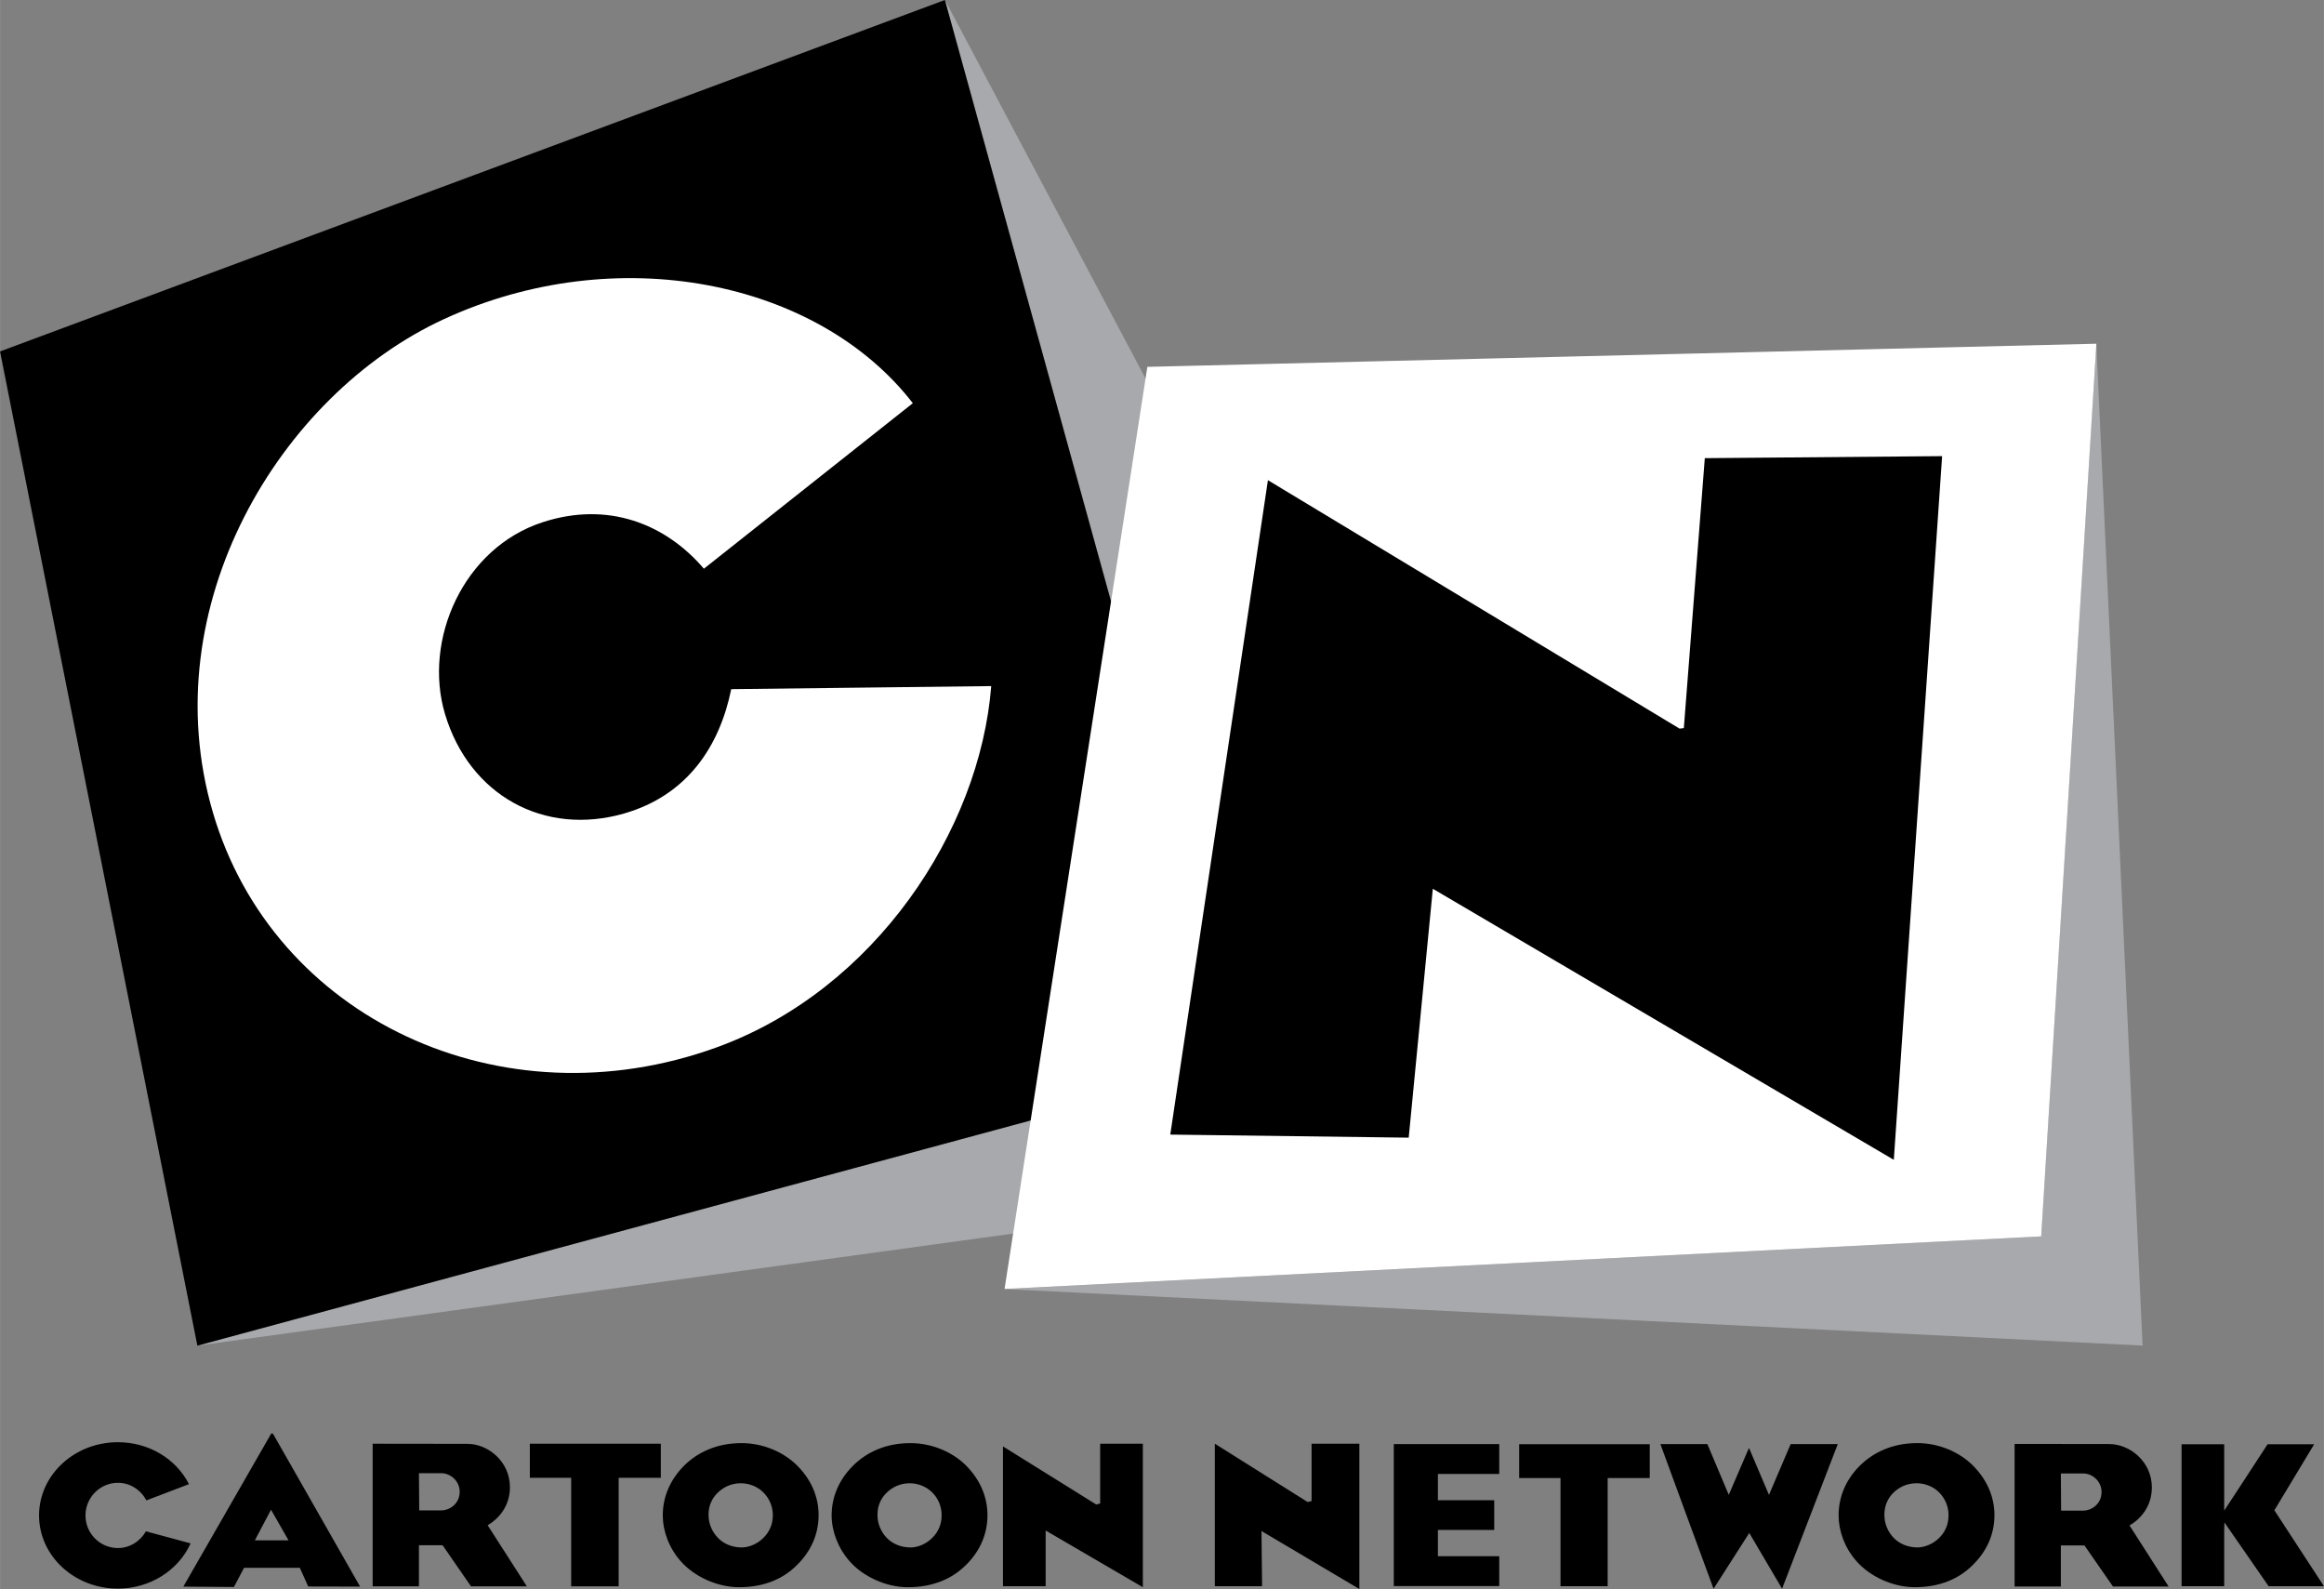
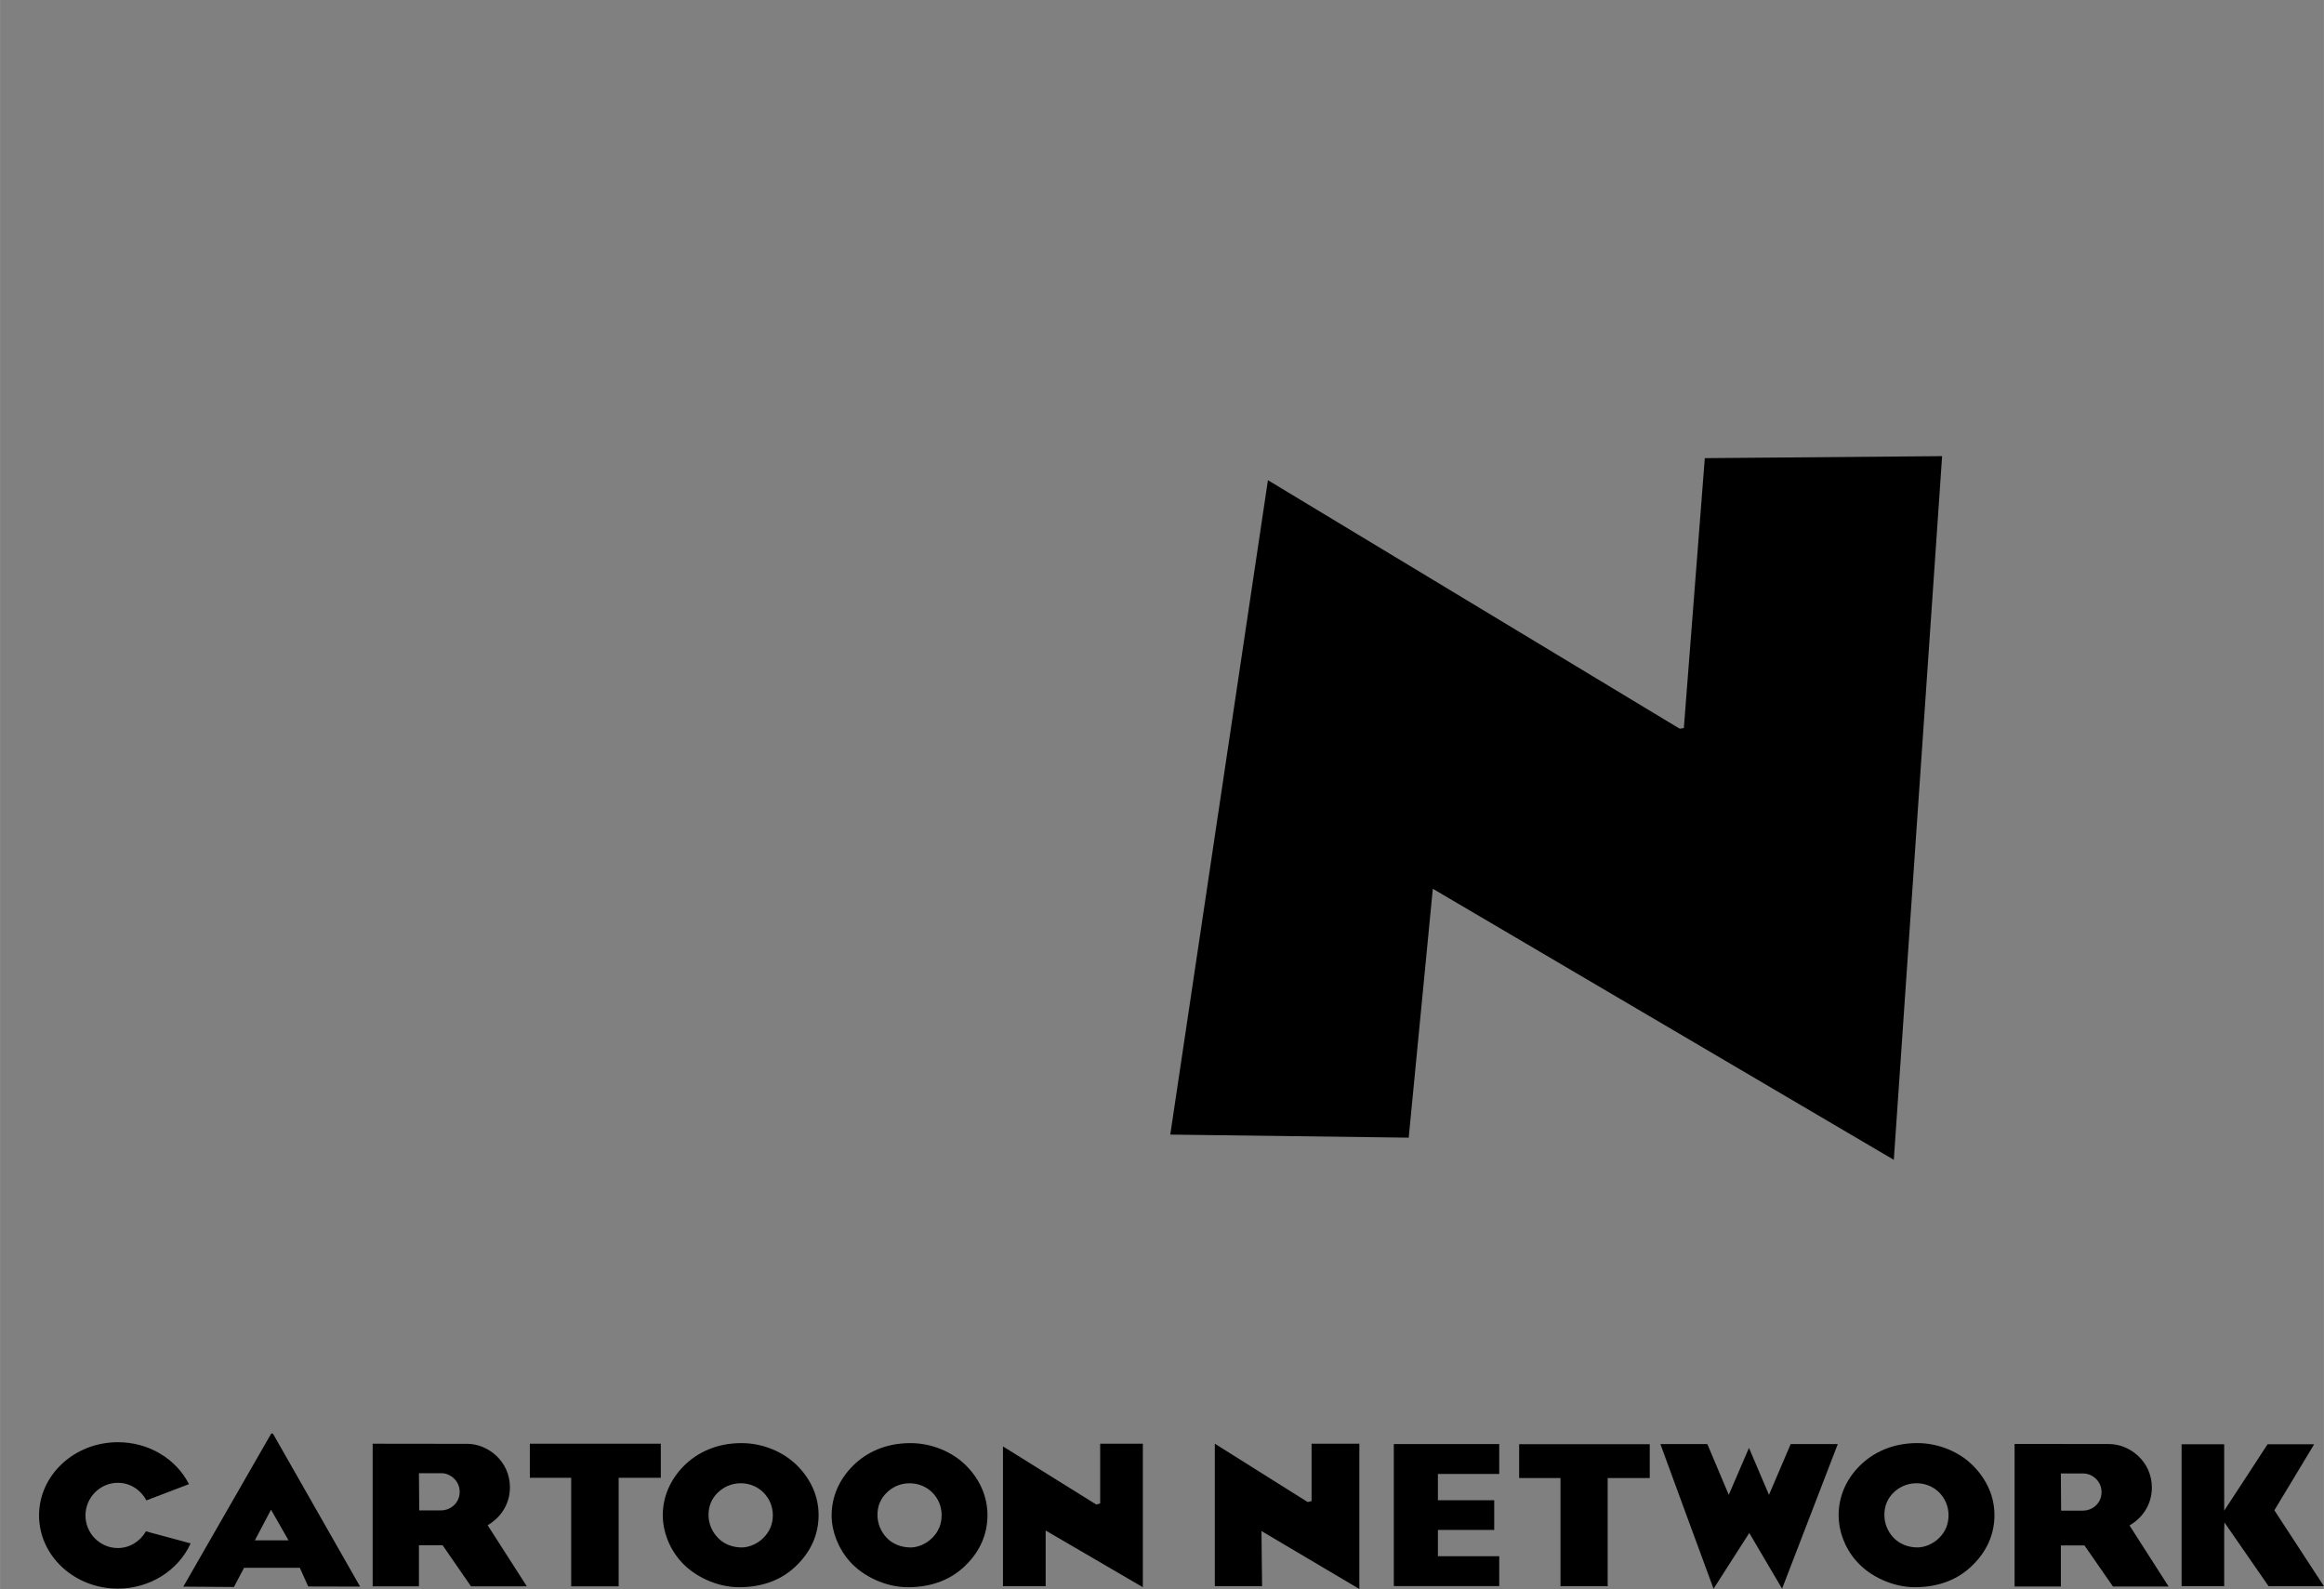
<svg xmlns="http://www.w3.org/2000/svg" height="1709" viewBox="0 0 1000 683.627" width="2500">
  <rect x="0" y="0" width="1000" height="683.627" fill="#808080" stroke="none" />
-   <path d="m406.6 0 126.51 457.803-448.168 121.097 585.86-80.43z" fill="#a7a9ac" />
-   <path d="m314.633 296.49c-4.995 24.555-18.883 45.63-45.983 53.46-34.577 9.99-66.704-7.83-77.176-42.729-9.539-31.933 7.894-71.569 42.148-82.59 27.81-9.022 52.622.58 69.25 20.044l89.903-71.214c-41.02-53.009-127.67-70.377-201.85-36.123-70.472 32.512-125.285 123.481-99.376 212.064 25.94 88.777 124.126 134.824 216.866 101.183 68.088-24.716 113.234-93.385 118.1-155.415l-111.881 1.322" fill="#fff" />
-   <path d="m902.04 147.81-23.717 384.108-446.138 22.653 489.769 24.329z" fill="#a7a9ac" />
-   <path d="m533.078 457.835-126.51-457.835-406.568 151.194 84.91 427.738z" />
-   <path d="m878.323 531.918 23.749-384.043-408.372 9.957-61.45 396.707zm-563.69-235.428c-4.995 24.555-18.883 45.63-45.983 53.46-34.577 9.99-66.704-7.83-77.176-42.729-9.539-31.933 7.894-71.569 42.148-82.59 27.81-9.022 52.622.58 69.25 20.044l89.903-71.214c-41.02-53.009-127.67-70.377-201.85-36.123-70.472 32.512-125.285 123.481-99.376 212.064 25.94 88.777 124.126 134.824 216.866 101.183 68.088-24.716 113.234-93.385 118.1-155.415l-111.881 1.322" fill="#fff" />
  <path d="m835.691 196.243-102.117.868-9.023 116.135-1.838.232-177.133-106.886-42.02 281.538 102.6 1.322 10.377-107.08 198.37 116.618 20.784-302.743m160.088 425.123c-1.836 3.062-17.111 28.39-17.111 28.39s19.302 29.55 21.332 32.675h-23.813l-19.012-27.455-.103 3.674v23.78h-18.336v-61.063h18.336v28.55s18.045-27.519 18.657-28.55h20.043m-410.846-.258v62.514c-3.158-1.902-42.117-24.941-42.117-24.941s.258 21.687.258 23.749h-20.333v-61.322c3.158 1.998 39.957 25.102 39.957 25.102l1.676-.417v-24.684h20.559m34.93.16h25.264v12.857h-26.392v11.31h24.233v12.762h-24.233v11.31h26.392v12.857h-45.371v-61.096zm90.034.065v14.565h-18.11v46.53h-20.301v-46.53h-17.789v-14.565zm24.78-.065c.58 1.29 9.216 21.848 9.216 21.848s7.089-16.402 8.7-20.204c1.642 3.802 8.604 20.204 8.604 20.204s8.797-20.559 9.345-21.848h20.268c-1.129 2.9-22.427 58.196-23.974 62.224-1.998-3.416-14.114-23.974-14.114-23.974s-13.276 20.72-15.37 24.006c-1.45-3.93-21.88-59.388-22.88-62.256zm114.233 9.184c6.026 6.026 9.312 13.405 9.312 21.396 0 8.41-3.447 15.726-9.377 21.494-5.703 5.736-13.92 9.506-24.909 9.506-9.506 0-19.398-4.673-25.102-11.214-5.124-5.768-7.67-13.115-7.67-19.624 0-8.217 3.223-15.5 9.056-21.365 5.768-5.736 14.017-9.796 24.812-9.796 9.441 0 18.239 3.964 23.878 9.603m-14.469 31.192c2.643-2.61 4.028-5.864 4.028-9.796 0-3.673-1.451-7.153-4.028-9.763-2.289-2.32-5.8-3.964-9.699-3.964-4.286 0-7.573 1.771-9.893 3.964-2.674 2.61-3.995 5.897-3.995 9.635 0 3.802 1.482 7.25 3.995 9.892 2.416 2.514 6.09 4.125 10.247 4.125 2.836 0 6.574-1.32 9.345-4.093m81.913-5.349 16.82 26.263h-23.941l-12.278-17.691h-10.15v17.69h-19.914v-61.353l40.698.051c8.862 0 18.368 7.508 18.368 18.658 0 8.41-5.124 13.792-9.603 16.37m-21.59-22.364h-7.96l.104 15.983h9.57c3.287 0 7.83-2.642 7.83-8.024 0-4.64-3.963-7.959-7.83-7.959h-1.709m-402.995-12.812v61.74c-3.158-1.837-41.827-24.393-41.827-24.393v23.975h-18.367v-60.162c3.254 2.031 40.15 25.006 40.15 25.006l1.676-.451v-25.715zm-207.425 0v14.662h-18.141v46.692h-20.43v-46.692h-17.788v-14.662zm-267.553 30.87c0-17.4 15.21-31.514 33.931-31.514 13.18 0 24.974 7.024 30.58 18.045-2.062.773-16.82 6.38-18.335 6.992-2.415-4.575-7.025-7.572-12.245-7.572-7.701 0-13.953 6.348-13.953 14.05 0 7.733 6.252 14.017 13.953 14.017 5.027 0 9.57-2.836 12.052-7.186 1.353.322 16.95 4.576 19.237 5.188-5.252 11.665-17.594 19.463-31.289 19.463-18.722 0-33.931-14.114-33.931-31.483m326.168-21.525c6.059 6.026 9.28 13.405 9.28 21.396 0 8.41-3.447 15.726-9.344 21.494-5.704 5.736-13.888 9.506-24.877 9.506-9.506 0-19.398-4.673-25.134-11.214-5.092-5.768-7.702-13.115-7.702-19.624 0-8.217 3.287-15.5 9.087-21.365 5.736-5.736 14.018-9.796 24.813-9.796 9.441 0 18.238 3.964 23.877 9.603m-14.5 31.192c2.642-2.61 4.092-5.864 4.092-9.796 0-3.673-1.451-7.153-4.06-9.763-2.29-2.32-5.8-3.964-9.7-3.964-4.285 0-7.54 1.771-9.86 3.964-2.739 2.61-4.06 5.897-4.06 9.635 0 3.802 1.513 7.25 4.06 9.892 2.385 2.514 6.026 4.125 10.215 4.125 2.836 0 6.574-1.32 9.313-4.093m87.197-31.192c5.994 6.026 9.249 13.405 9.249 21.396 0 8.41-3.416 15.726-9.313 21.494-5.768 5.736-13.92 9.506-24.941 9.506-9.506 0-19.367-4.673-25.103-11.214-5.059-5.768-7.701-13.115-7.701-19.624 0-8.217 3.287-15.5 9.12-21.365 5.735-5.736 13.952-9.796 24.78-9.796 9.473 0 18.238 3.964 23.91 9.603m-14.535 31.192c2.643-2.61 4.06-5.864 4.06-9.796 0-3.673-1.417-7.153-4.027-9.763-2.29-2.32-5.833-3.964-9.7-3.964-4.285 0-7.54 1.771-9.828 3.964-2.739 2.61-4.06 5.897-4.06 9.635 0 3.802 1.482 7.25 3.996 9.892 2.384 2.514 6.09 4.125 10.247 4.125 2.9 0 6.541-1.32 9.312-4.093m-191.279-5.445 16.853 26.262h-24.039l-12.213-17.69h-10.182v17.69h-19.915v-61.354l40.764.052c8.829 0 18.303 7.508 18.303 18.657 0 8.443-5.156 13.792-9.57 16.37m-21.559-22.396h-8.023l.129 16.016h9.506c3.286 0 7.894-2.643 7.894-8.024 0-4.705-4.028-7.992-7.862-7.992h-1.642m-70.636-16.614-.155-.258c-.103-.129-.258-.258-.484-.258-.13 0-.29.129-.418.232l-.155.291-37.573 65.415 21.784.154 4.35-8.249h24.007l3.609 8.024 22.33.051-37.282-65.414zm-7.992 45.5 6.864-13.019v-.103h.129l.052.103 7.443 13.019h-14.5" />
</svg>